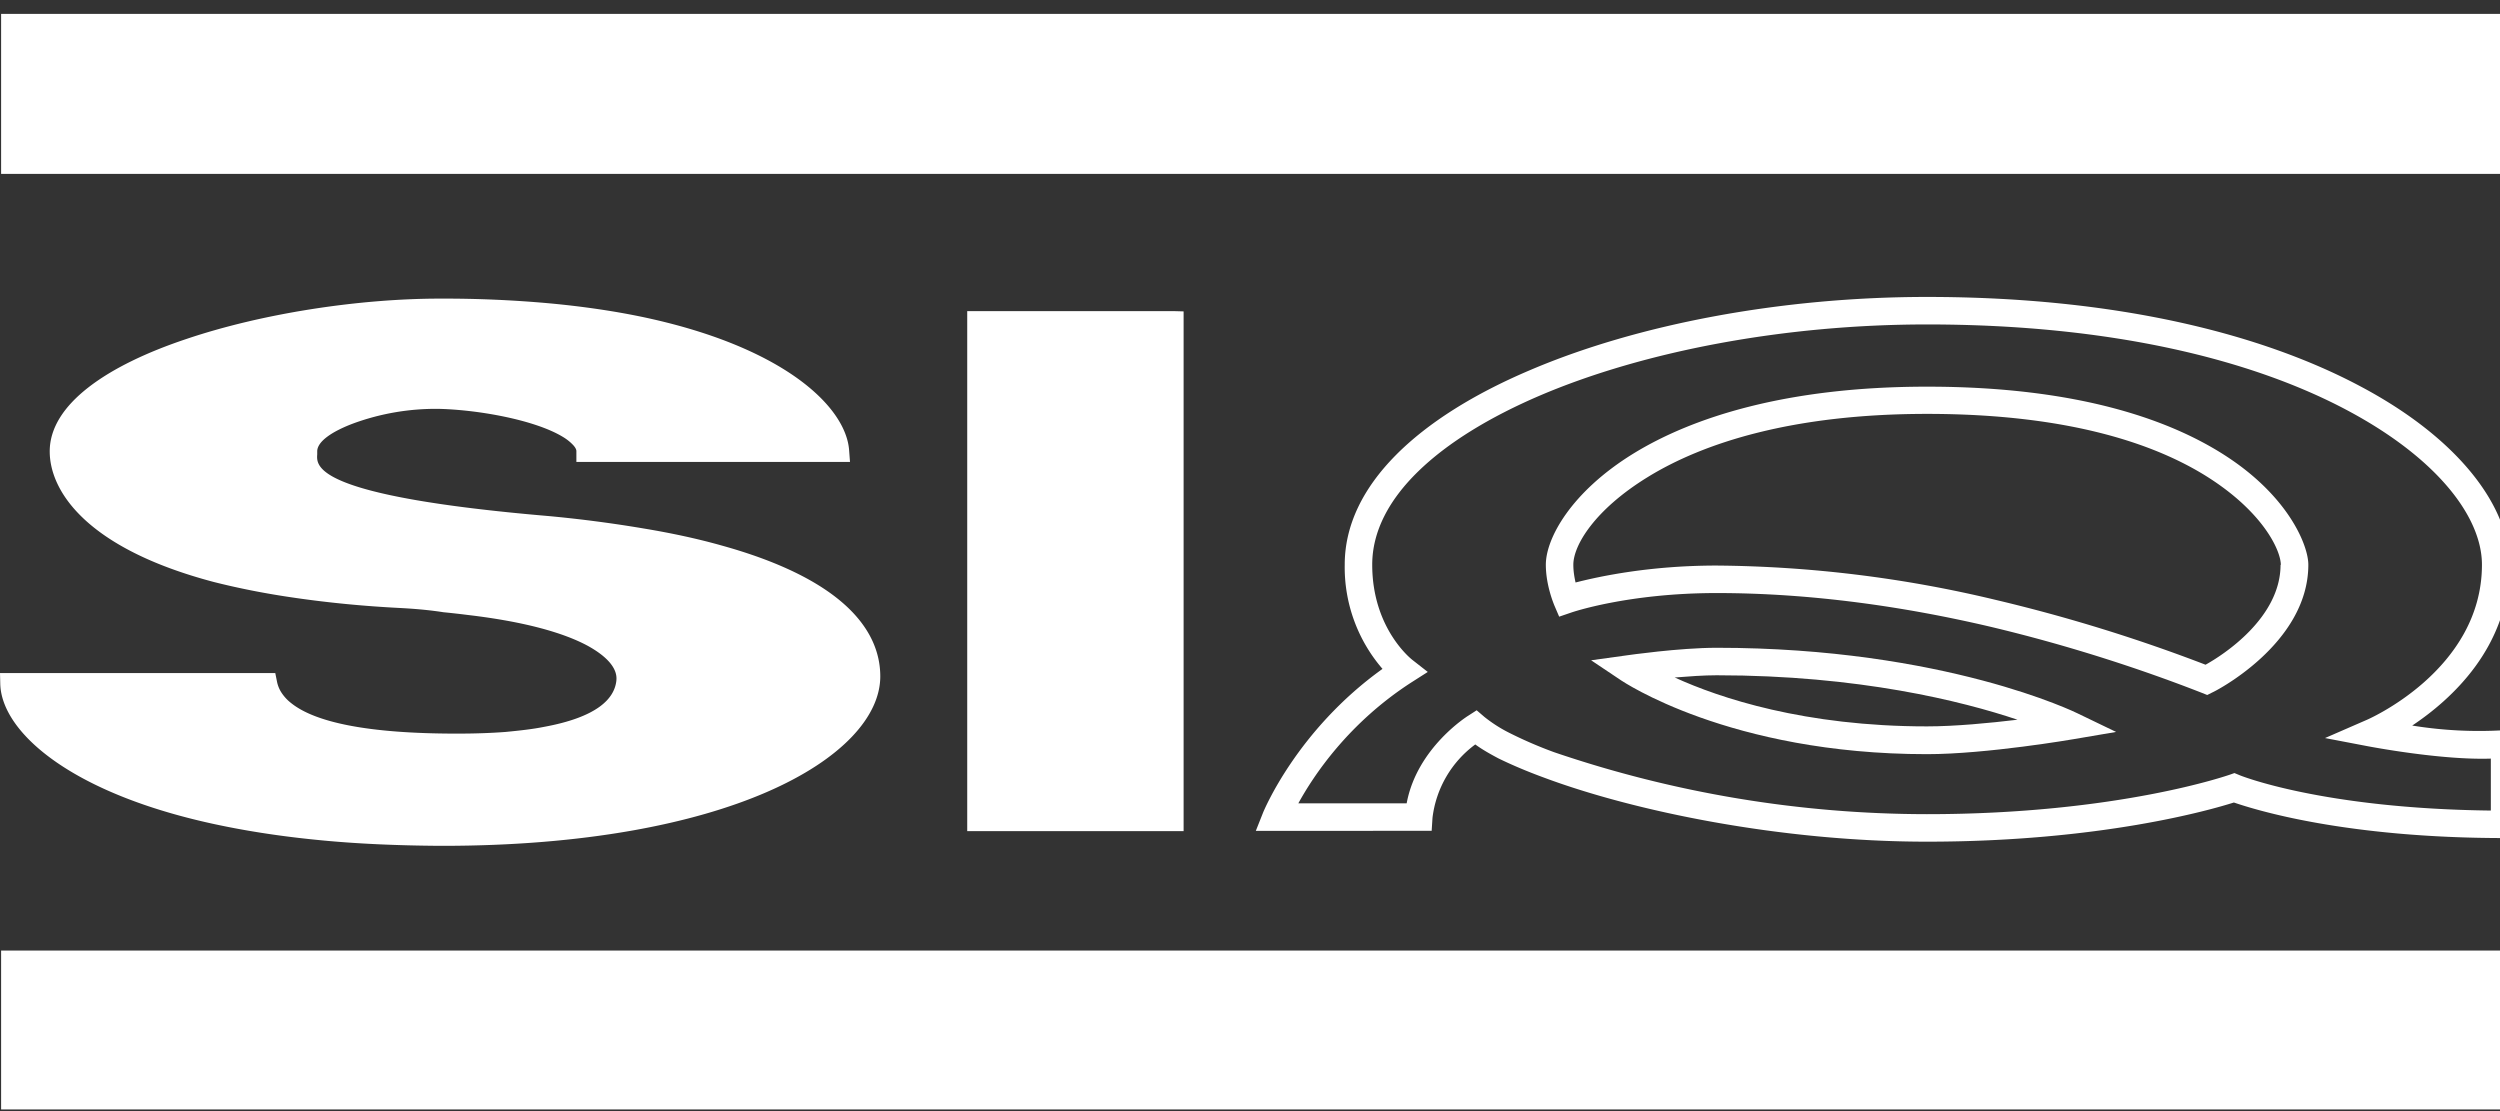
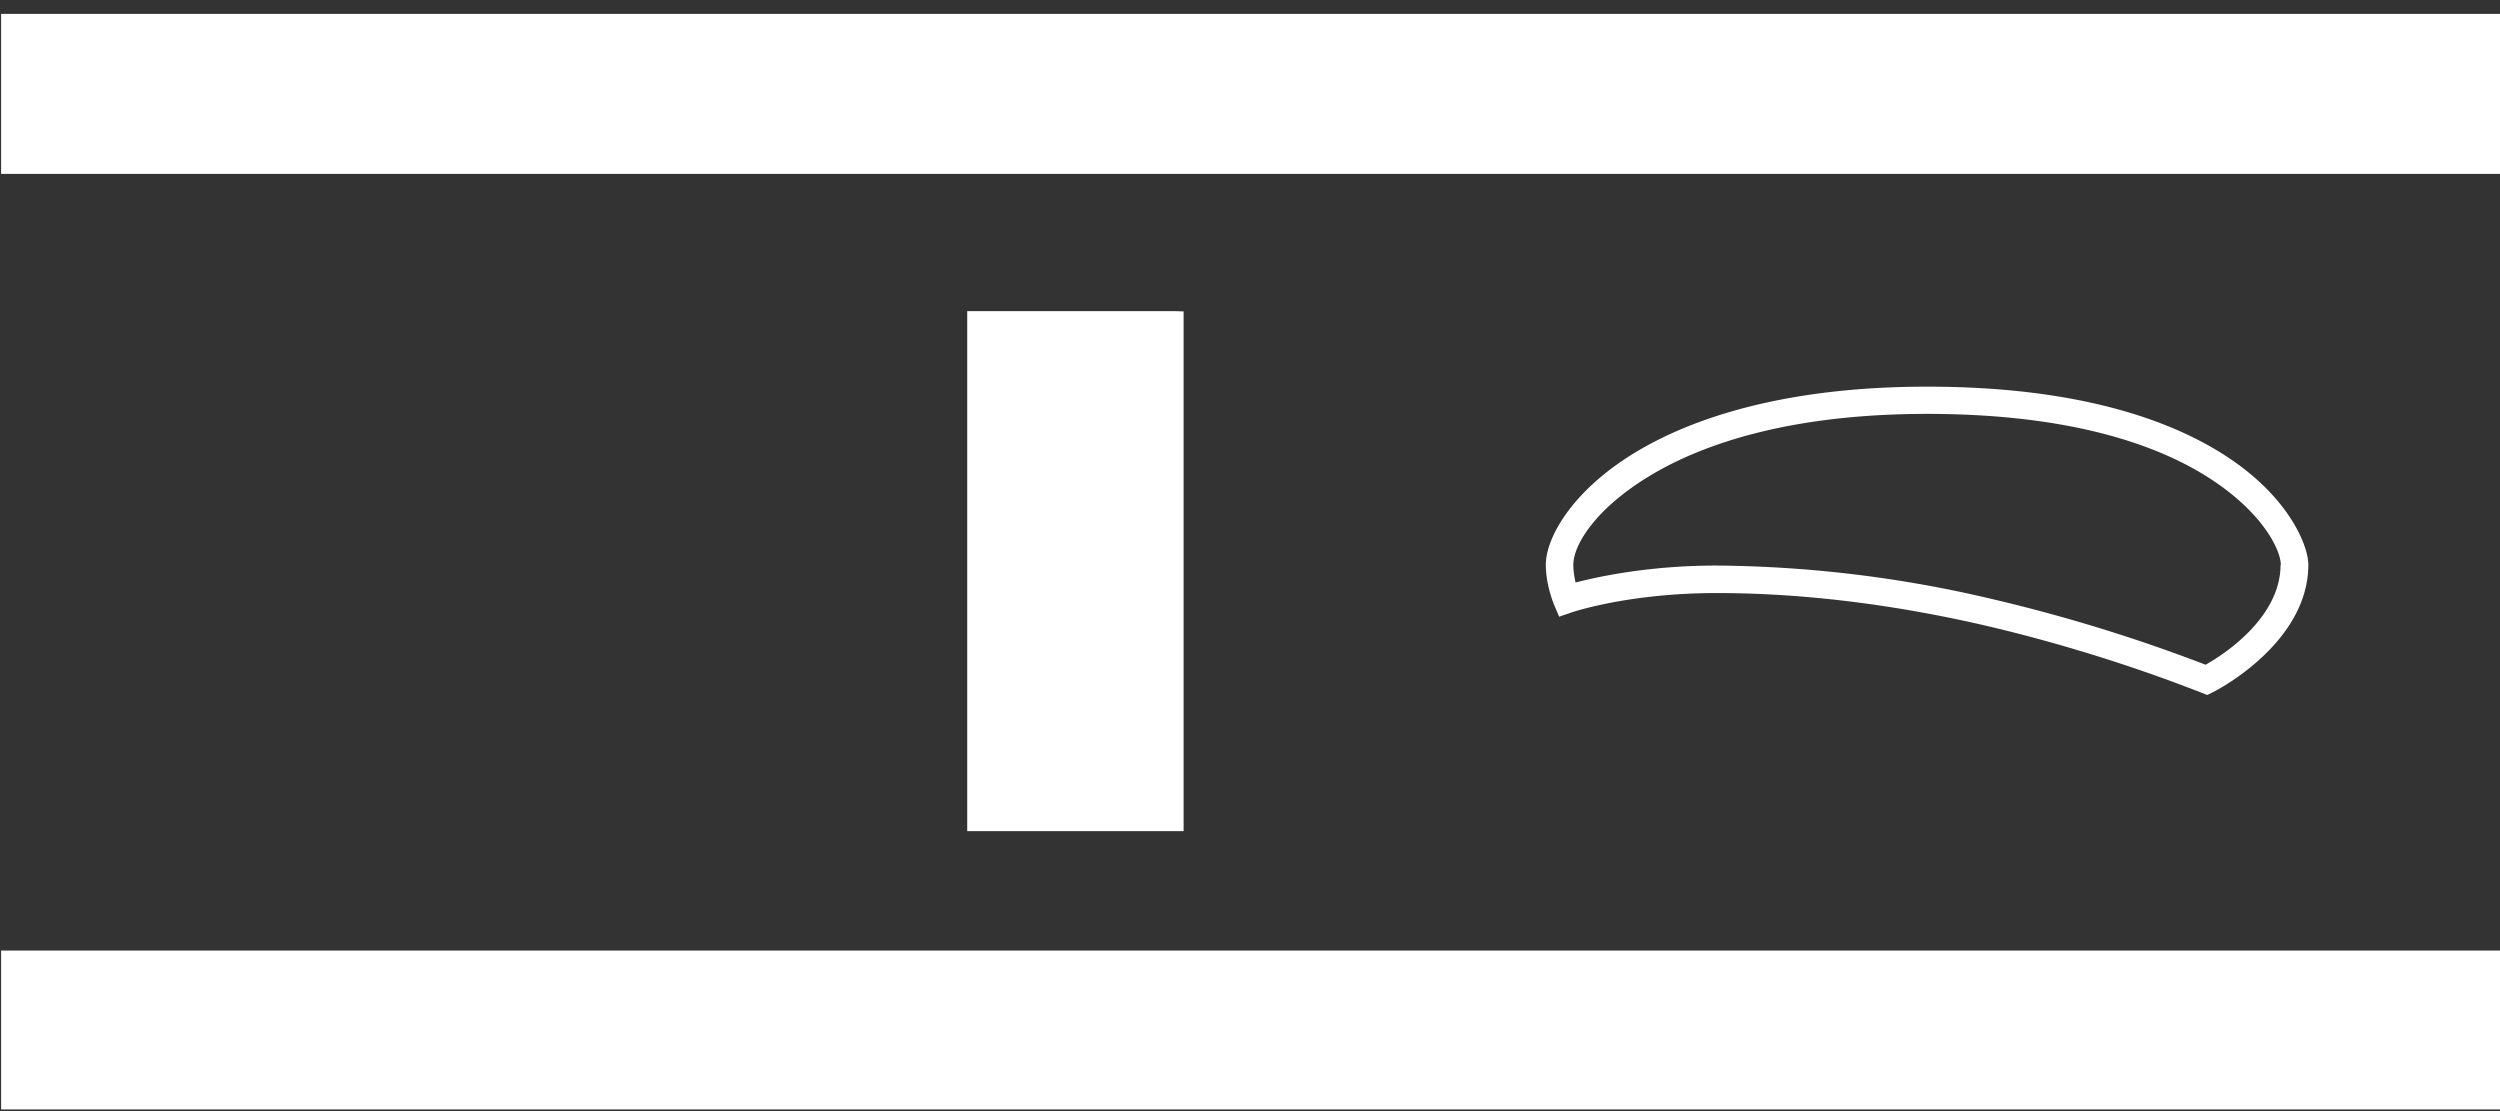
<svg xmlns="http://www.w3.org/2000/svg" xmlns:xlink="http://www.w3.org/1999/xlink" width="90" height="40" viewBox="0 0 90 40">
  <rect x="0" y="0" width="90" height="40" fill="#333333" stroke="none" />
  <defs>
    <path id="1n32a" d="M24.04 63.94h90.63v-5.72H24.04z" />
    <path id="1n32b" d="M107.1 44.33c0-.68-.68-2.37-2.81-3.81-2.04-1.38-5.44-2.6-10.91-2.6h-.01c-5.04 0-8.44 1.1-10.57 2.41-2.24 1.38-3.15 3.05-3.15 4 0 .76.3 1.44.3 1.45l.18.42.44-.15s2.02-.7 5.23-.7c3.45 0 6.8.5 9.8 1.2 3 .71 5.64 1.6 7.66 2.39l.2.08.2-.1c.02 0 3.44-1.72 3.44-4.59zm-1 0c0 1.91-2.05 3.24-2.7 3.6a58.84 58.84 0 0 0-7.58-2.34 44.38 44.38 0 0 0-10.02-1.23c-2.44 0-4.26.4-5.08.61-.04-.18-.08-.4-.08-.64 0-.7.77-1.98 2.67-3.15 2.01-1.24 5.23-2.28 10.06-2.28 5.25 0 8.46 1.15 10.36 2.44 1.8 1.22 2.38 2.5 2.38 3z" />
-     <path id="1n32c" d="M114.11 50.29a15 15 0 0 1-3.27-.17c1.41-.94 3.5-2.83 3.5-5.79 0-2.08-1.8-4.54-5.4-6.44-3.47-1.84-8.66-3.2-15.57-3.2-5.23 0-10.42.98-14.3 2.64-4 1.7-6.66 4.14-6.66 7a5.6 5.6 0 0 0 1.36 3.75c-3.1 2.22-4.28 5.14-4.29 5.15l-.27.68H75.54l.03-.47a3.85 3.85 0 0 1 1.54-2.64c.23.17.51.33.83.5.47.23 1.03.47 1.66.7 3.22 1.2 8.5 2.3 13.77 2.3 6.24 0 10.2-1.14 11.05-1.41.76.26 4 1.28 9.75 1.28h.5V50.23zm-.44 2.89c-6.09-.07-9.05-1.27-9.06-1.28l-.17-.07-.17.06c-.01 0-4 1.42-10.9 1.42a41.7 41.7 0 0 1-13.42-2.23 15 15 0 0 1-1.56-.67 5.11 5.11 0 0 1-.95-.6l-.28-.24-.31.2s-1.84 1.14-2.21 3.15h-3.9c.55-1 1.8-2.89 4.08-4.36l.58-.37-.55-.43s-1.45-1.1-1.45-3.43c0-2.4 2.41-4.54 6.06-6.1 3.76-1.6 8.81-2.55 13.91-2.55 6.73 0 11.76 1.3 15.11 3.08 3.24 1.72 4.87 3.84 4.87 5.57 0 3.82-4.17 5.6-4.18 5.6l-1.47.64 1.57.3c.01 0 2.59.5 4.4.44z" />
-     <path id="1n32d" d="M98.79 49.68c-.02-.01-4.78-2.36-12.99-2.36-1.35 0-3.22.27-3.22.27l-1.3.18 1.09.73c.01 0 3.87 2.65 11 2.65 2.15 0 5.28-.54 5.28-.54l1.53-.26zm-5.42.47c-4.4 0-7.46-1.02-9.08-1.76.5-.04 1.04-.08 1.51-.08 5.12 0 8.83.93 10.83 1.6-1 .12-2.25.24-3.26.24z" />
    <path id="1n32e" d="M24.04 30.26h90.63V24.5H24.04z" />
    <path id="1n32f" d="M66.24 35.2h-7.42v18.72h7.79V35.21z" />
-     <path id="1n32g" d="M49.95 43.63c-.82-.23-1.73-.43-2.75-.6a46.42 46.42 0 0 0-3.43-.45c-8.46-.72-8.38-1.79-8.35-2.22V40.24c.01-.36.56-.72 1.31-1a8.62 8.62 0 0 1 3.11-.52c1.42.04 3.41.4 4.41 1 .17.1.3.21.4.32.06.07.1.14.1.2v.39h9.85l-.03-.4c-.1-1.6-2.4-3.78-7.54-4.84-.98-.2-2.06-.36-3.25-.47a42.04 42.04 0 0 0-3.9-.17h-.03c-2.93 0-6.4.53-9.13 1.45-2.85.95-4.93 2.35-4.93 4.05 0 1.41 1.29 3.48 5.9 4.7.87.22 1.85.42 2.98.58 1.11.16 2.37.29 3.77.36.73.04 1.2.1 1.52.15a31.3 31.3 0 0 1 .89.1c2.04.24 3.44.64 4.31 1.11.76.42 1.07.85 1.03 1.24v.01c-.07.66-.7 1.32-2.62 1.67-.4.08-.85.13-1.37.18-.53.04-1.1.06-1.74.06h-.02c-3.22 0-5.1-.41-5.96-1.1a1.55 1.55 0 0 1-.35-.38 1.13 1.13 0 0 1-.16-.4l-.06-.3H24l.01.4c.05 1.74 2.6 4.03 8.15 5.13 1.05.21 2.21.38 3.5.5 1.28.12 2.67.18 4.18.19h.08c5.16 0 9.06-.8 11.67-1.93 2.73-1.18 4.1-2.74 4.1-4.17 0-1.72-1.43-3.53-5.74-4.72" />
  </defs>
  <g>
    <g transform="translate(-24 -24)">
      <g>
        <g>
          <use fill="#fff" xlink:href="#1n32a" />
        </g>
        <g>
          <g>
            <use fill="#fff" xlink:href="#1n32b" />
          </g>
          <g>
            <use fill="#fff" xlink:href="#1n32c" />
          </g>
          <g>
            <use fill="#fff" xlink:href="#1n32d" />
          </g>
          <g>
            <use fill="#fff" xlink:href="#1n32e" />
          </g>
          <g>
            <use fill="#fff" xlink:href="#1n32f" />
          </g>
          <g>
            <use fill="#fff" xlink:href="#1n32g" />
          </g>
        </g>
      </g>
    </g>
  </g>
</svg>